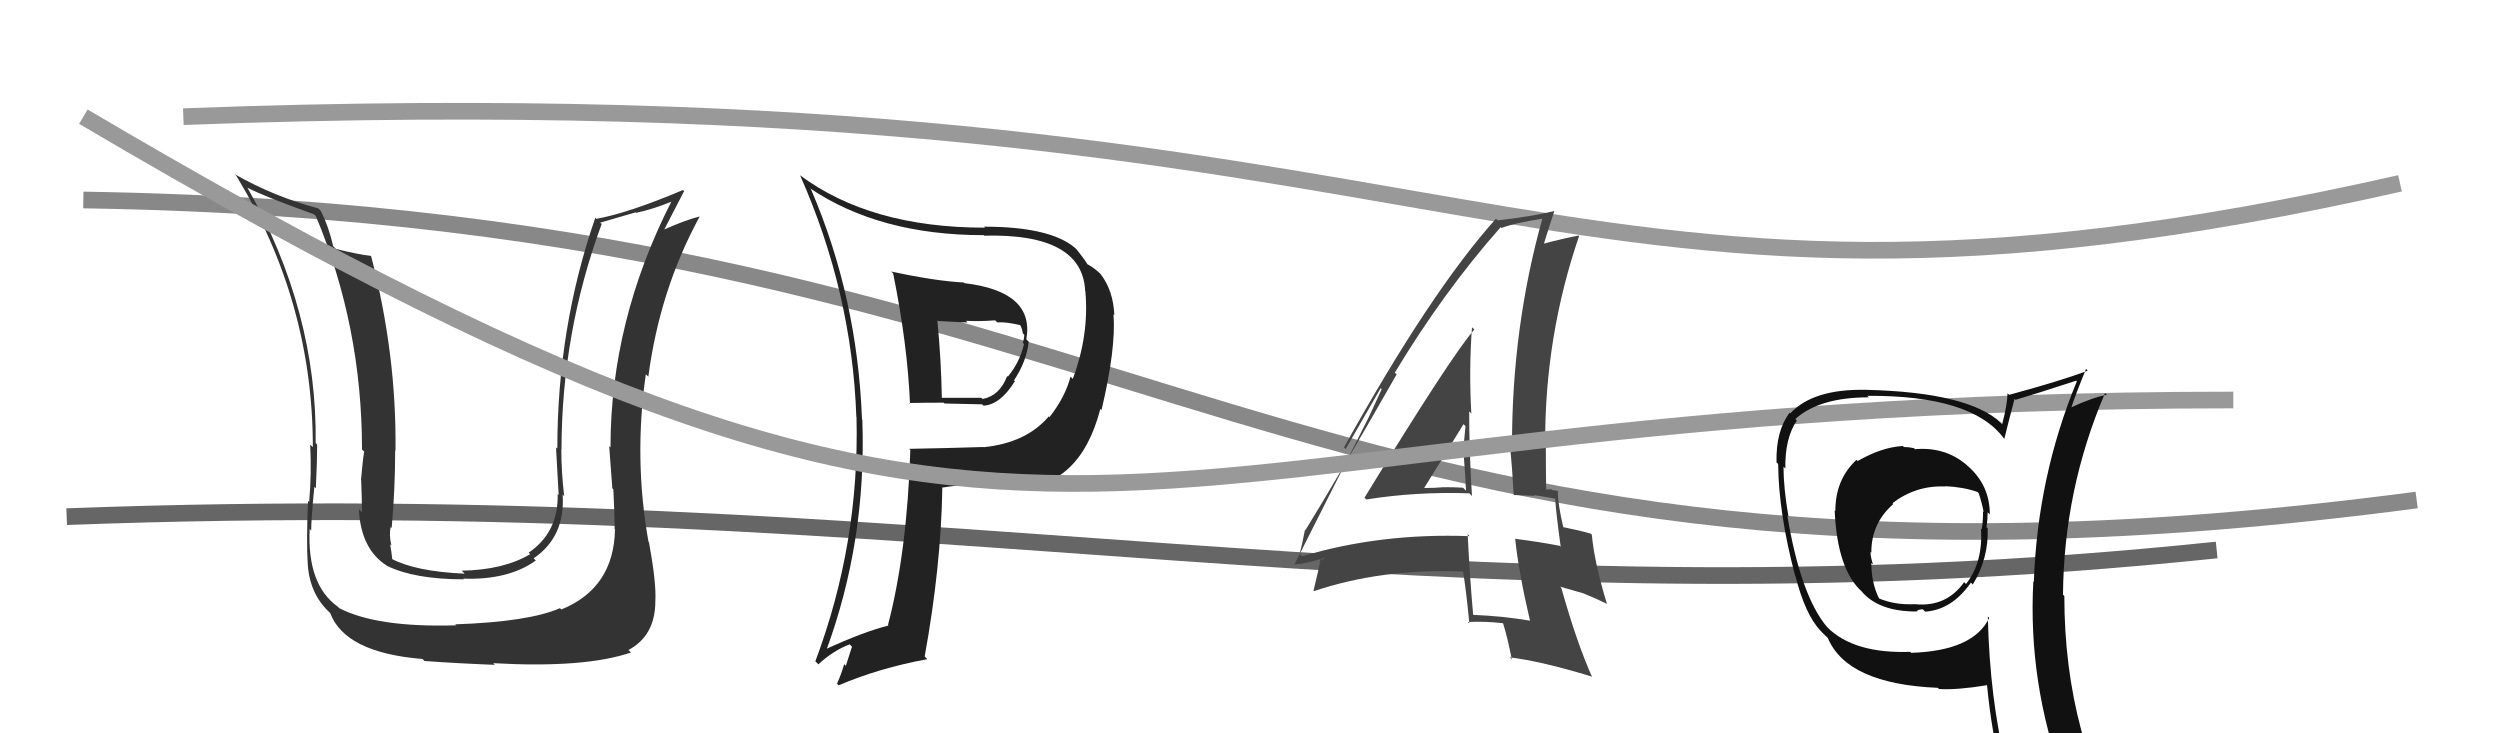
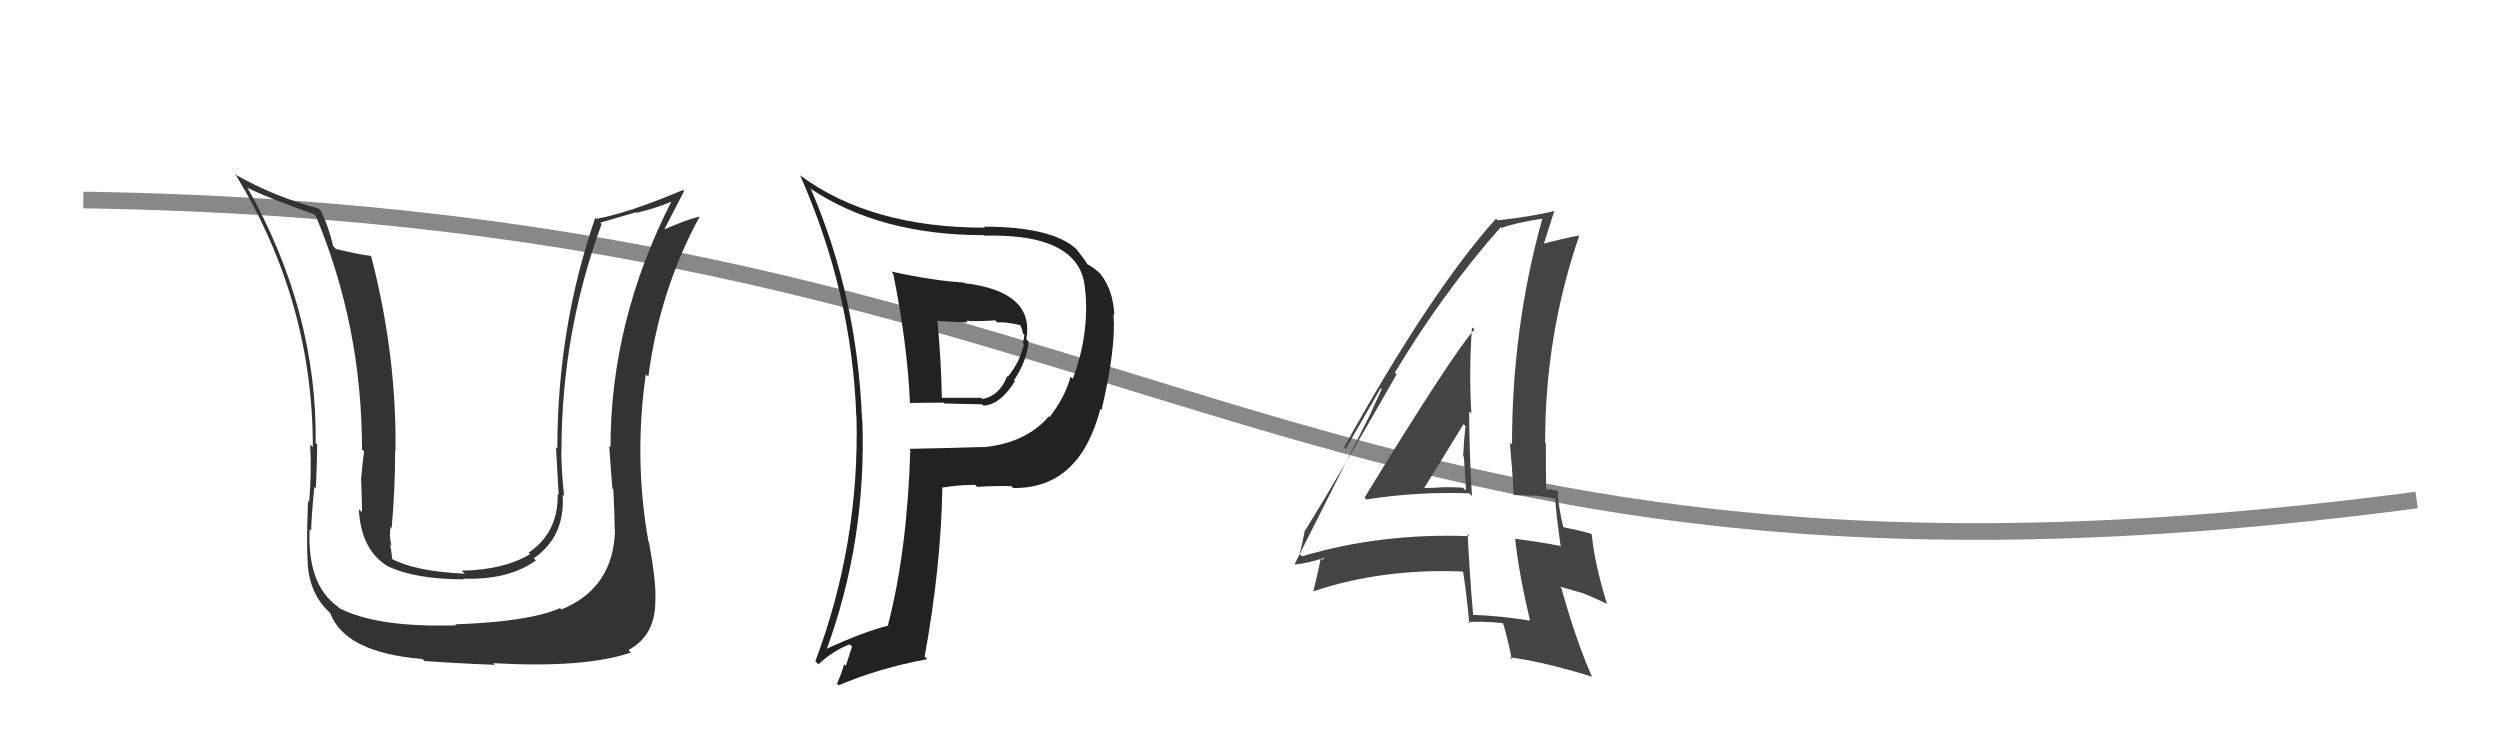
<svg xmlns="http://www.w3.org/2000/svg" width="150" height="44" viewBox="0,0,150,44">
-   <path d="M11 7 C90 4,91 23,144 11" stroke="#999" fill="none" />
-   <path d="M4 31 C57 29,85 38,133 33" stroke="#666" fill="none" />
  <path d="M5 12 C70 13,77 39,145 30" stroke="#888" fill="none" />
  <path fill="#444" d="M81.87 29.86L81.94 29.93L81.98 29.97Q84.96 29.49 88.16 29.60L88.32 29.76L88.32 29.77Q88.15 27.08 88.15 24.69L88.24 24.77L88.28 24.81Q88.13 22.19 88.32 19.64L88.42 19.73L88.46 19.77Q87.09 21.33 81.87 29.86ZM91.77 37.21L91.80 37.24L91.80 37.24Q90.15 36.96 88.36 36.89L88.44 36.96L88.39 36.91Q88.18 34.53 88.06 32.05L88.17 32.16L88.18 32.17Q82.84 31.97 78.12 33.38L78.11 33.37L77.97 33.23Q78.11 32.77 78.30 31.78L78.42 31.89L78.33 31.80Q80.22 28.74 83.80 22.46L83.71 22.38L83.69 22.36Q86.61 17.51 90.04 13.63L89.97 13.55L90.09 13.68Q90.86 13.38 92.54 13.12L92.62 13.20L92.54 13.12Q90.72 19.64 90.72 26.68L90.63 26.59L90.59 26.55Q90.74 28.18 90.82 29.67L90.84 29.70L92.07 29.75L92.04 29.71Q92.70 29.80 93.31 29.92L93.29 29.90L93.31 29.92Q93.37 30.85 93.64 32.79L93.67 32.83L93.59 32.75Q92.41 32.52 90.93 32.33L90.88 32.29L90.91 32.31Q91.11 34.30 91.80 37.24ZM93.60 29.56L93.55 29.51L93.53 29.49Q93.34 29.41 93.15 29.41L93.10 29.36L92.73 29.37L92.77 29.41Q92.75 28.02 92.75 26.61L92.60 26.47L92.71 26.58Q92.69 20.16 94.75 14.15L94.64 14.04L94.73 14.13Q93.86 14.29 92.42 14.67L92.55 14.81L92.57 14.83Q92.80 14.07 93.26 12.66L93.24 12.64L93.26 12.66Q91.92 12.99 89.86 13.22L89.90 13.26L89.76 13.12Q85.85 17.47 80.64 26.84L80.74 26.94L82.84 23.29L82.90 23.35Q82.45 24.35 82.18 24.92L82.18 24.92L77.66 33.88L77.66 33.87Q78.41 33.82 79.55 33.44L79.54 33.43L79.32 33.59L79.24 33.51Q79.12 34.19 78.81 35.44L78.79 35.42L78.83 35.47Q82.91 34.10 87.75 34.29L87.89 34.43L87.79 34.34Q87.97 35.42 88.16 37.40L88.10 37.35L88.07 37.32Q89.09 37.27 90.16 37.39L90.21 37.43L90.19 37.42Q90.44 38.20 90.71 39.57L90.51 39.37L90.57 39.44Q92.48 39.67 95.49 40.59L95.47 40.57L95.53 40.63Q94.60 38.55 93.68 35.28L93.61 35.20L95.00 35.60L95.00 35.60Q95.75 35.90 96.43 36.24L96.38 36.18L96.41 36.21Q95.66 33.75 95.51 32.08L95.48 32.05L95.45 32.02Q94.85 31.84 93.71 31.61L93.82 31.72L93.82 31.72Q93.47 30.31 93.47 29.43ZM85.52 29.32L85.54 29.34L85.46 29.26Q86.25 28.00 87.81 25.45L87.79 25.43L87.93 25.57Q87.83 26.42 87.79 27.37L87.84 27.41L87.83 27.41Q87.92 28.48 87.96 29.44L87.91 29.39L87.78 29.26Q87.22 29.23 86.65 29.23L86.75 29.33L86.64 29.23Q86.09 29.28 85.48 29.28Z" />
  <path fill="#333" d="M36.93 31.79L36.78 31.64L36.90 31.75Q36.84 35.28 33.68 36.57L33.68 36.57L33.60 36.49Q31.72 37.31 27.31 37.46L27.45 37.61L27.36 37.52Q22.59 37.66 20.34 36.48L20.37 36.51L20.28 36.41Q18.42 35.09 18.58 31.74L18.62 31.78L18.67 31.84Q18.67 31.19 18.86 29.21L18.80 29.15L18.95 29.30Q19.03 27.67 19.03 26.68L18.96 26.60L18.94 26.59Q19.04 18.69 14.85 11.27L14.72 11.14L14.84 11.26Q15.88 11.80 18.85 12.86L18.84 12.86L18.95 12.96Q21.72 19.58 21.72 26.97L21.88 27.12L21.85 27.10Q21.76 27.62 21.66 28.80L21.74 28.87L21.67 28.80Q21.72 30.12 21.72 30.73L21.60 30.62L21.53 30.55Q21.65 32.95 23.21 33.94L23.25 33.98L23.22 33.95Q24.87 34.76 27.84 34.76L27.81 34.74L27.80 34.72Q30.51 34.81 32.15 33.63L32.08 33.56L32.02 33.50Q33.92 32.20 33.76 29.69L33.69 29.61L33.85 29.77Q33.68 28.31 33.68 26.98L33.71 27.00L33.69 26.98Q33.70 19.95 36.10 13.44L36.01 13.36L38.14 12.74L38.17 12.77Q39.20 12.55 40.31 12.09L40.22 12.01L40.29 12.08Q36.63 19.26 36.63 26.84L36.55 26.77L36.55 26.76Q36.61 27.66 36.74 29.29L36.64 29.19L36.80 29.36Q36.88 30.94 36.88 31.74ZM39.00 32.60L38.96 32.56L38.91 32.51Q38.02 27.55 38.75 22.45L38.73 22.44L38.90 22.60Q39.59 17.36 41.99 12.98L42.03 13.01L42.00 12.99Q41.25 13.15 39.80 13.79L39.92 13.92L39.83 13.82Q40.25 13.02 41.05 11.46L41.04 11.46L40.98 11.40Q37.69 12.79 35.78 13.13L35.63 12.97L35.72 13.06Q33.44 19.65 33.44 26.92L33.26 26.74L33.36 26.84Q33.44 28.30 33.52 29.70L33.35 29.54L33.46 29.65Q33.51 31.94 31.72 33.16L31.87 33.31L31.81 33.25Q30.21 34.20 27.69 34.24L27.72 34.26L27.88 34.42Q24.93 34.29 23.48 33.52L23.48 33.52L23.54 33.58Q23.49 33.11 23.41 32.66L23.43 32.67L23.49 32.74Q23.33 32.12 23.44 31.62L23.48 31.66L23.50 31.68Q23.71 29.34 23.71 27.02L23.79 27.10L23.73 27.04Q23.80 21.28 22.27 15.38L22.20 15.31L22.24 15.35Q21.56 15.28 20.16 14.94L20.13 14.91L19.99 14.77Q19.72 13.59 19.26 12.67L19.12 12.53L19.09 12.50Q16.46 11.81 14.06 10.44L14.02 10.40L14.18 10.55Q18.77 18.11 18.77 26.83L18.70 26.76L18.61 26.68Q18.70 28.40 18.55 30.11L18.59 30.16L18.48 30.05Q18.38 32.58 18.46 33.76L18.41 33.71L18.46 33.76Q18.55 35.64 19.81 36.78L19.71 36.69L19.81 36.78Q20.70 39.16 25.35 39.54L25.53 39.72L25.47 39.66Q27.56 39.81 29.69 39.89L29.71 39.91L29.59 39.79Q35.08 40.10 37.86 39.15L37.80 39.09L37.71 39.00Q39.32 38.13 39.32 36.08L39.50 36.26L39.32 36.08Q39.39 35.01 38.94 32.54Z" />
  <path fill="#222" d="M53.62 16.44L53.51 16.33L53.59 16.41Q54.45 20.65 54.60 24.23L54.55 24.18L54.54 24.18Q55.55 24.16 56.62 24.16L56.67 24.21L58.93 24.26L59.01 24.34Q60.02 24.28 60.89 22.88L60.92 22.90L60.84 22.82Q61.60 21.68 61.72 20.50L61.57 20.35L61.58 20.36Q62.09 17.49 57.87 16.99L57.85 16.97L57.83 16.95Q56.10 16.86 53.47 16.29ZM54.54 26.92L54.57 26.95L54.62 26.99Q54.43 33.08 53.28 37.50L53.33 37.55L53.32 37.53Q51.82 37.90 49.50 38.97L49.51 38.98L49.57 39.04Q52.00 32.45 51.74 25.18L51.60 25.04L51.72 25.16Q51.44 17.80 48.66 11.36L48.58 11.28L48.59 11.29Q52.77 14.11 59.02 14.11L58.97 14.06L59.05 14.14Q64.95 13.99 65.11 17.46L65.10 17.45L65.12 17.47Q65.36 20.07 64.37 22.73L64.18 22.55L64.23 22.60Q63.92 23.81 62.97 25.03L62.99 25.05L62.93 24.98Q61.58 26.57 59.03 26.83L59.10 26.91L59.01 26.82Q56.80 26.89 54.55 26.93ZM60.63 29.12L60.71 29.20L60.79 29.28Q64.77 29.34 66.02 24.54L66.02 24.53L66.09 24.61Q66.97 20.88 66.81 18.86L66.82 18.87L66.86 18.91Q66.80 17.44 66.04 16.45L66.04 16.44L66.07 16.47Q65.60 16.01 65.10 15.78L65.15 15.82L65.29 15.96Q65.24 15.77 64.63 15.01L64.60 14.97L64.50 14.87Q63.00 13.60 59.04 13.60L59.08 13.64L59.10 13.66Q52.21 13.66 47.98 10.50L47.97 10.48L48.01 10.53Q51.12 17.55 51.38 25.01L51.42 25.05L51.39 25.02Q51.58 32.60 48.92 39.68L49.02 39.78L49.10 39.86Q49.99 39.04 50.98 38.66L51.12 38.80L50.75 39.95L50.65 39.85Q50.48 40.45 50.22 41.02L50.15 40.95L50.32 41.12Q52.75 40.08 55.64 39.55L55.48 39.39L55.48 39.39Q56.46 34.01 56.54 29.29L56.53 29.29L56.51 29.26Q57.51 29.09 58.50 29.09L58.52 29.11L58.63 29.21Q59.88 29.14 60.68 29.17ZM59.71 19.22L59.76 19.27L59.85 19.35Q60.28 19.29 61.27 19.52L61.26 19.51L61.16 19.41Q61.33 19.69 61.37 20.00L61.45 20.08L61.46 20.10Q61.45 20.31 61.37 20.58L61.28 20.48L61.44 20.64Q61.19 21.73 60.47 22.60L60.56 22.70L60.43 22.56Q59.98 23.75 58.95 23.94L58.84 23.83L58.88 23.87Q58.16 23.87 56.52 23.87L56.59 23.94L56.51 23.86Q56.47 21.57 56.24 19.21L56.28 19.26L58.05 19.35L57.96 19.25Q58.83 19.29 59.71 19.22Z" />
-   <path d="M5 7 C66 43,63 24,134 24" stroke="#999" fill="none" />
-   <path fill="#111" d="M114.84 26.89L114.88 26.93L114.84 26.89Q114.54 26.82 114.23 26.82L114.31 26.89L114.17 26.76Q112.91 26.83 111.46 27.66L111.54 27.74L111.39 27.59Q110.12 28.76 110.12 30.67L110.18 30.72L110.08 30.62Q110.23 34.20 111.75 35.53L111.65 35.43L111.67 35.45Q112.69 36.69 114.97 36.69L114.87 36.59L114.98 36.70Q115.07 36.56 115.37 36.56L115.55 36.74L115.51 36.70Q117.12 36.59 118.26 34.95L118.24 34.94L118.37 35.07Q119.33 33.48 119.26 31.69L119.19 31.63L119.19 31.62Q119.26 31.16 119.26 30.74L119.39 30.87L119.39 30.87Q119.39 29.08 118.02 27.92L117.98 27.88L117.97 27.87Q116.69 26.80 114.90 26.95ZM119.39 37.11L119.35 37.07L119.35 37.08Q118.40 39.05 114.67 39.17L114.57 39.07L114.61 39.11Q111.23 39.23 109.63 37.63L109.52 37.52L109.63 37.63Q108.04 35.74 107.24 30.94L107.35 31.05L107.31 31.01Q107.01 29.27 107.01 28.01L106.94 27.94L107.12 28.11Q107.09 26.30 107.81 25.23L107.80 25.22L107.72 25.14Q109.16 23.84 112.13 23.84L112.06 23.77L112.04 23.75Q118.32 23.71 120.23 26.30L120.38 26.46L120.26 26.33Q120.45 25.54 120.87 23.94L120.83 23.90L120.93 23.99Q122.13 23.64 124.57 22.84L124.64 22.91L124.61 22.88Q122.25 28.60 122.03 34.92L121.94 34.83L122.00 34.88Q121.67 40.96 123.81 46.78L123.90 46.87L123.81 46.79Q122.08 46.16 120.29 45.90L120.27 45.88L120.38 45.98Q119.38 41.94 119.27 36.99ZM120.15 46.33L120.03 46.21L120.06 46.24Q120.75 46.35 122.16 46.66L122.30 46.80L122.17 46.67Q122.41 47.40 122.98 48.81L122.97 48.80L123.00 48.83Q125.57 49.53 127.85 50.83L127.81 50.79L127.92 50.90Q123.86 44.29 123.86 35.76L123.90 35.80L123.78 35.68Q123.83 29.37 126.30 23.59L126.34 23.62L126.41 23.69Q125.56 23.84 124.19 24.48L124.36 24.65L124.25 24.54Q124.52 23.70 125.16 22.14L125.15 22.12L125.26 22.24Q123.75 22.82 120.55 23.69L120.51 23.65L120.45 23.60Q120.44 24.27 120.13 25.45L120.05 25.36L120.07 25.38Q118.12 23.54 111.99 23.39L111.95 23.35L111.98 23.39Q108.79 23.32 107.42 24.80L107.30 24.68L107.38 24.76Q106.55 25.84 106.59 27.74L106.64 27.79L106.69 27.84Q106.71 30.75 107.70 34.52L107.65 34.48L107.72 34.54Q108.32 36.90 109.24 37.85L109.37 37.99L109.68 38.29L109.67 38.28Q110.83 41.04 116.27 41.27L116.29 41.29L116.34 41.34Q117.41 41.41 119.23 41.11L119.16 41.03L119.22 41.09Q119.50 44.00 120.11 46.28ZM116.71 29.18L116.68 29.15L116.70 29.17Q117.81 29.22 118.65 29.52L118.66 29.53L118.72 29.59Q118.90 30.11 119.02 30.72L118.91 30.62L118.98 30.69Q118.99 31.15 118.91 31.76L118.86 31.71L118.86 31.71Q118.99 33.74 117.96 35.04L117.95 35.03L117.85 34.93Q116.77 36.44 114.91 36.25L115.00 36.34L114.91 36.25Q113.68 36.31 112.73 35.90L112.62 35.79L112.75 35.92Q112.28 34.99 112.28 33.77L112.26 33.76L112.38 33.87Q112.23 33.42 112.23 33.11L112.21 33.10L112.28 33.16Q112.27 31.40 113.60 30.24L113.61 30.25L113.55 30.19Q114.96 29.11 116.72 29.19Z" />
</svg>